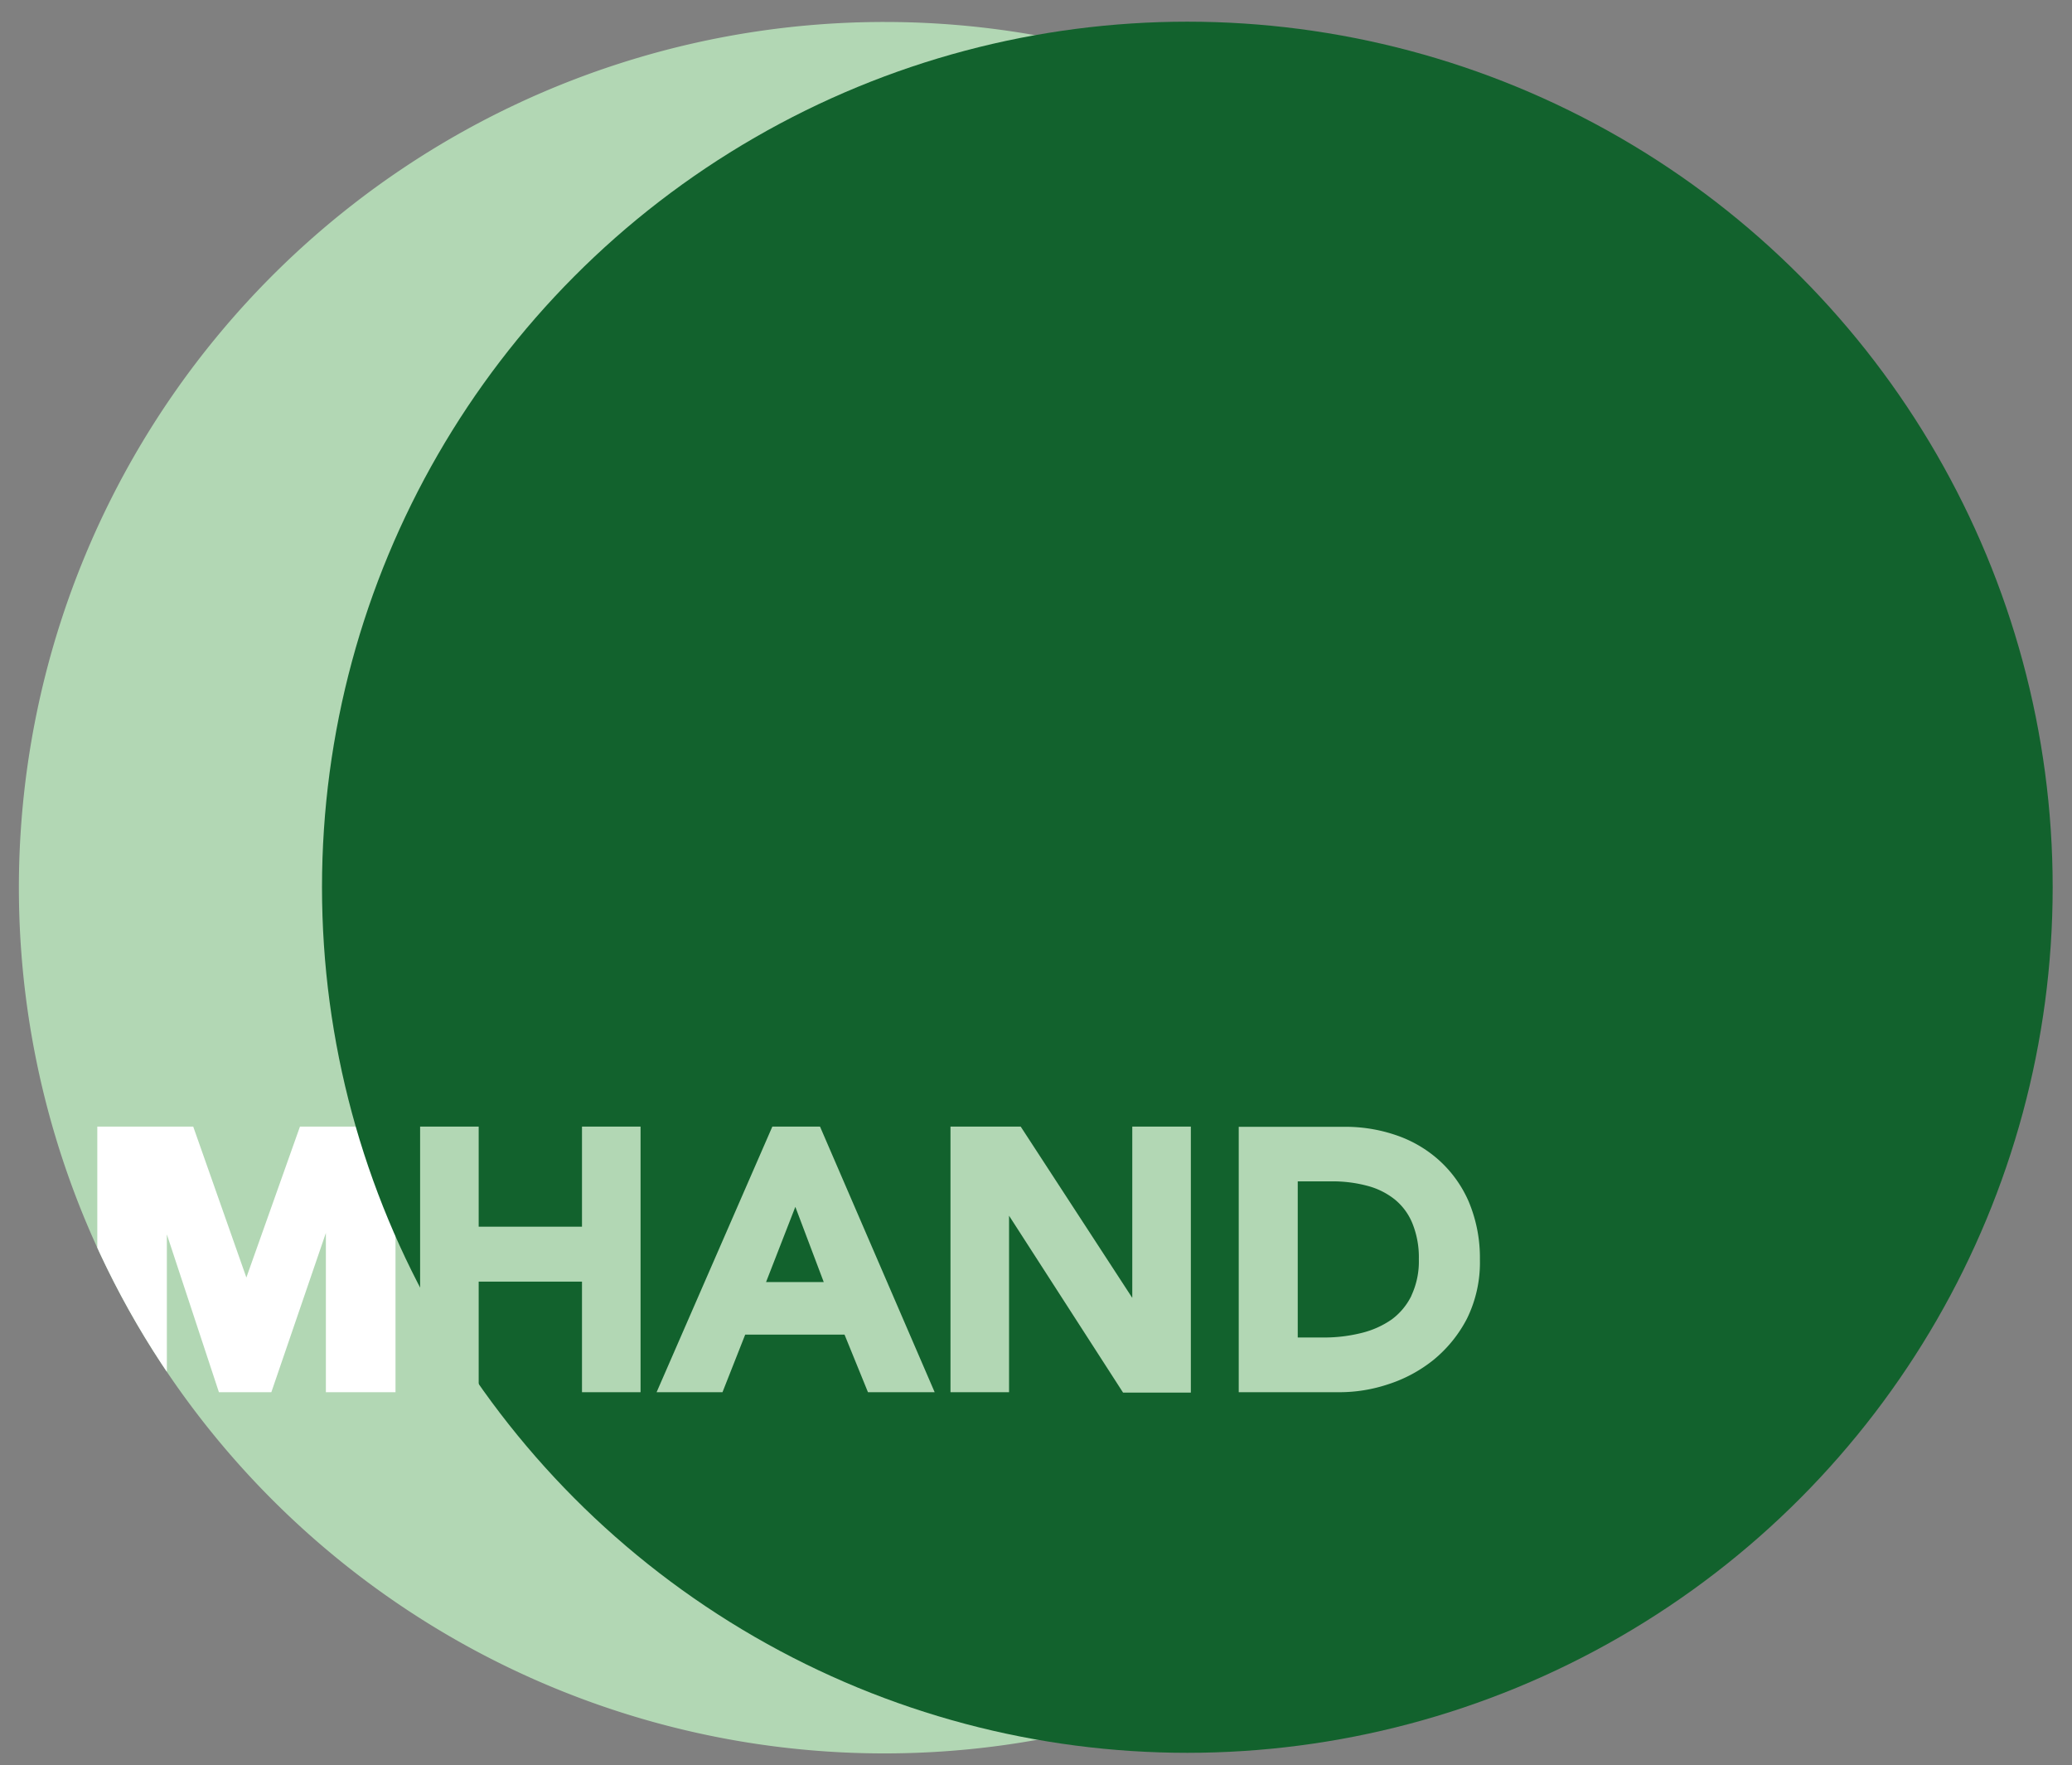
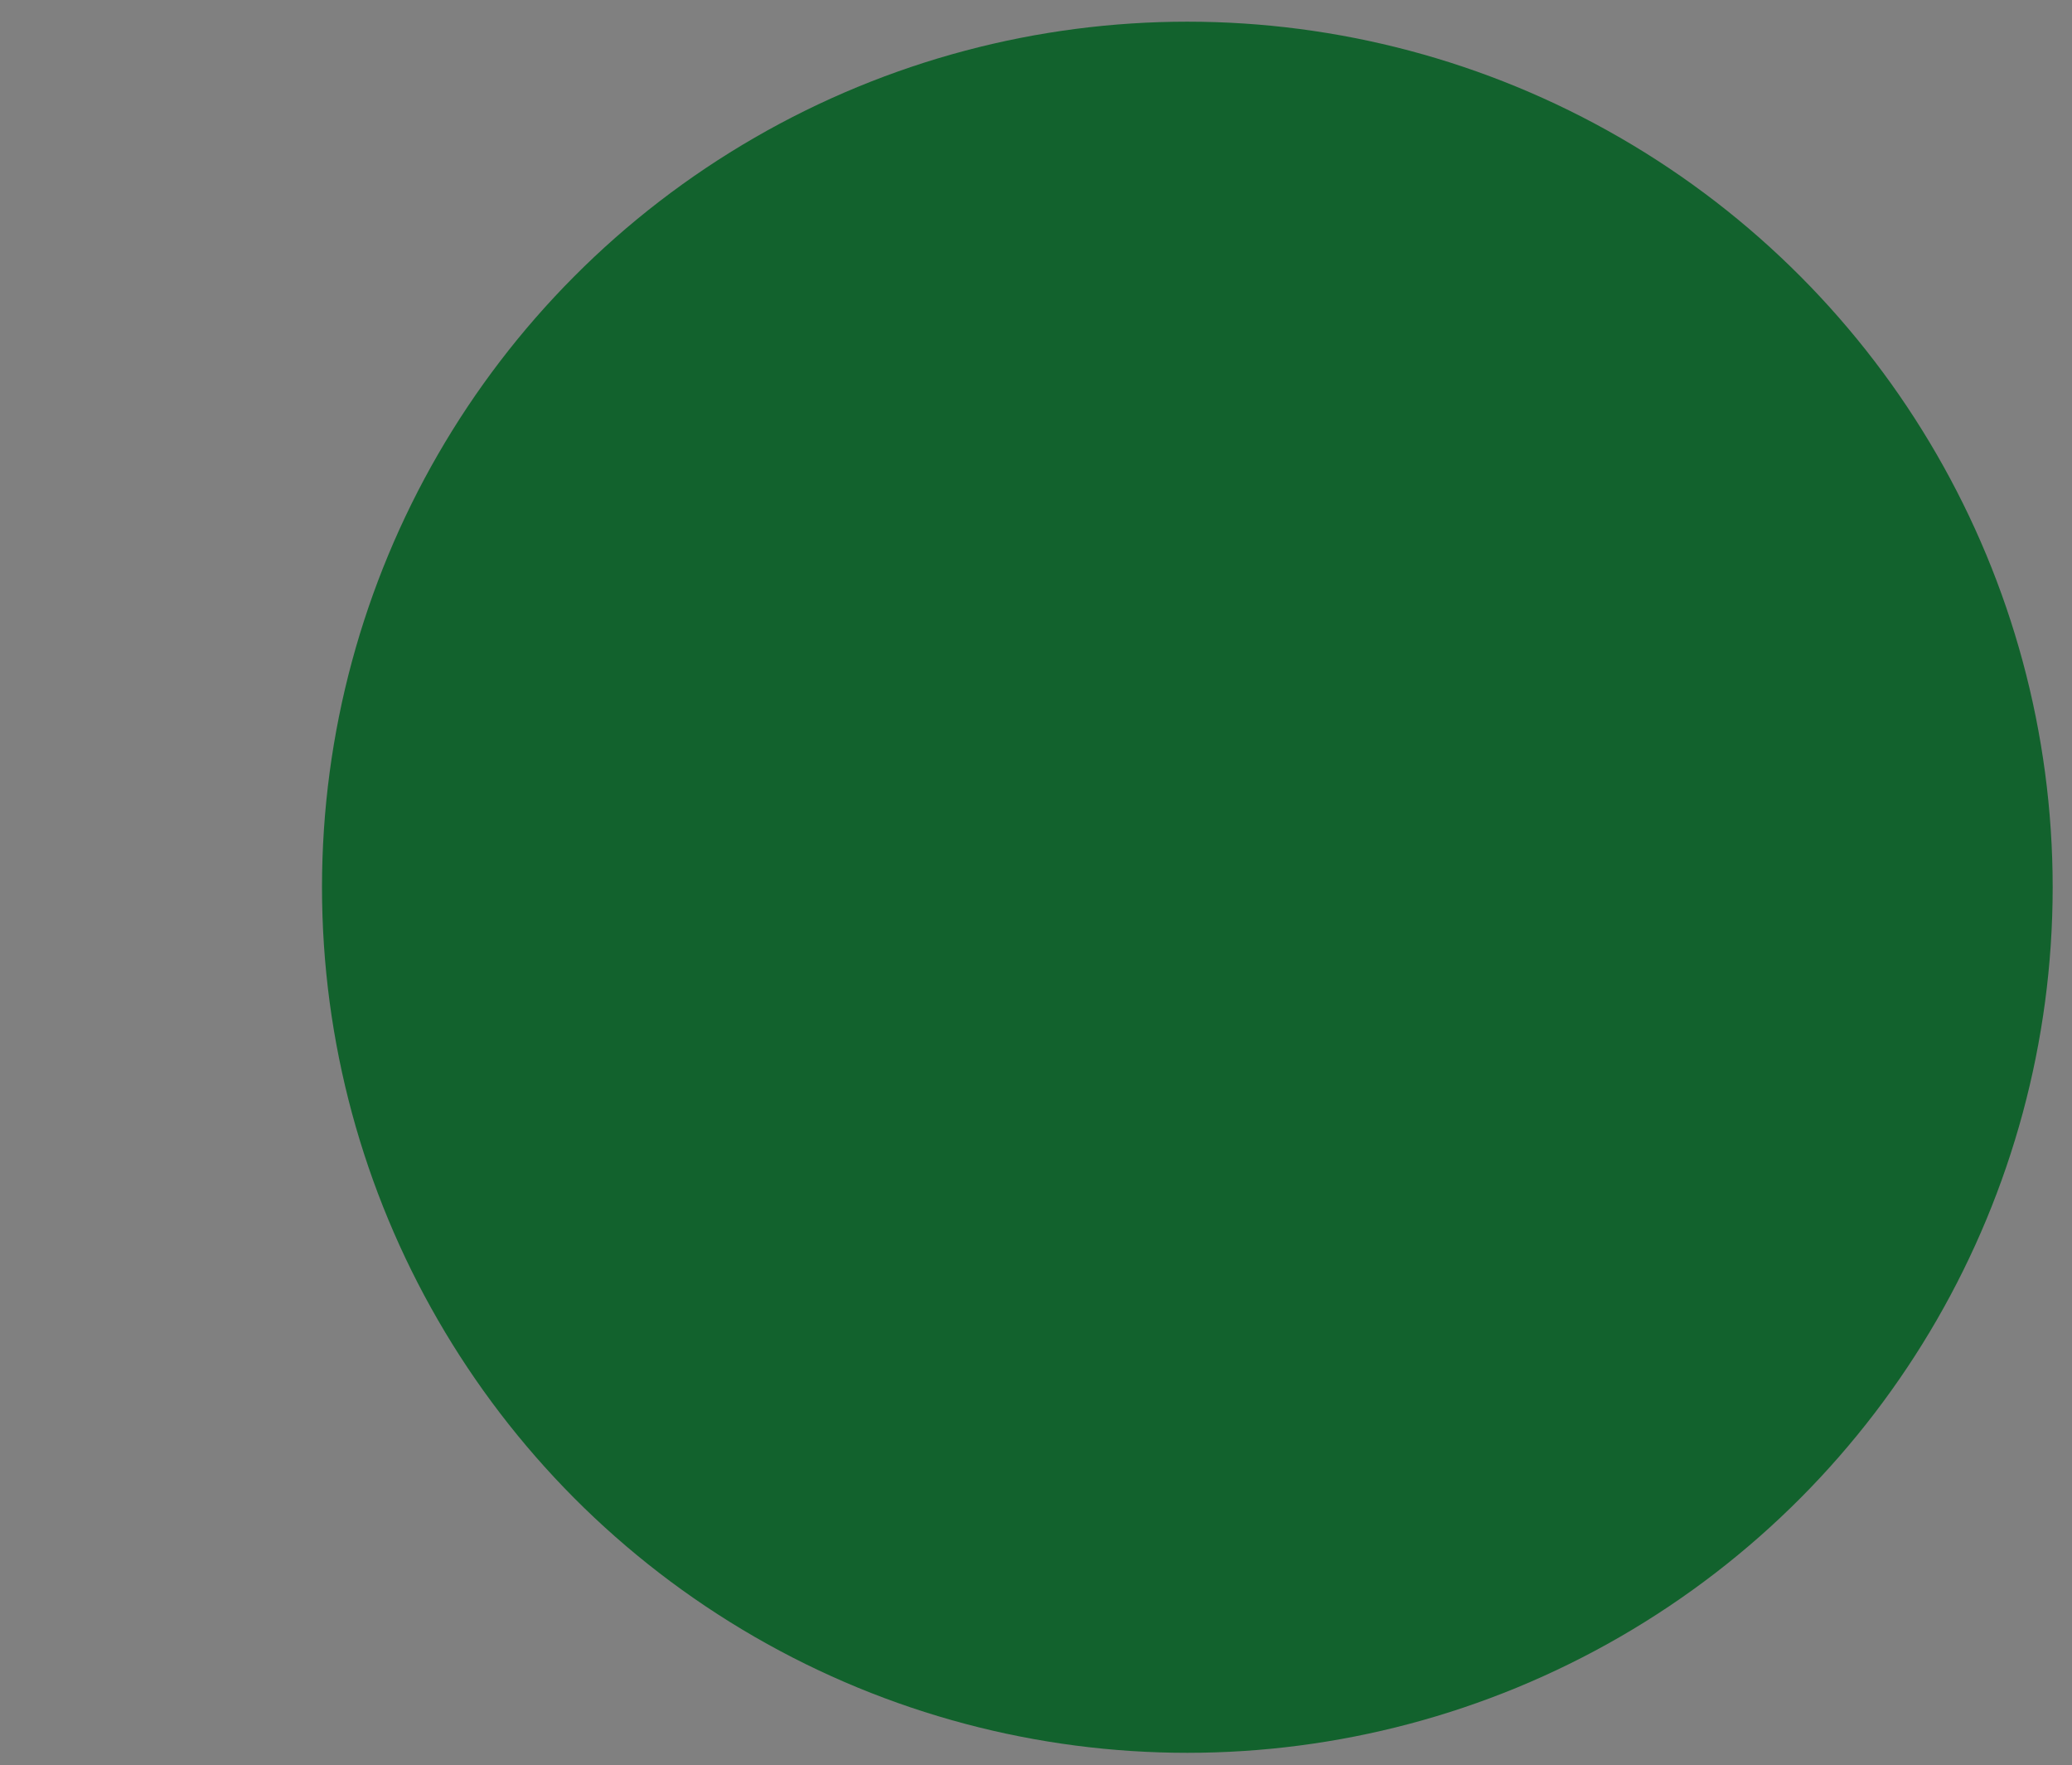
<svg xmlns="http://www.w3.org/2000/svg" id="Ebene_1" data-name="Ebene 1" viewBox="0 0 283 241">
  <rect x="0" y="0" width="283" height="241" fill="#808080" stroke="none" />
  <defs>
    <style>.cls-1{fill:none;}.cls-2{fill:#b2d7b4;}.cls-3{clip-path:url(#clip-path);}.cls-4{fill:#fff;}.cls-5{fill:#12622d;}</style>
    <clipPath id="clip-path">
-       <path class="cls-1" d="M239,121.16A118.21,118.21,0,1,1,120.82,3,118.2,118.2,0,0,1,239,121.16Z" />
-     </clipPath>
+       </clipPath>
  </defs>
-   <path class="cls-2" d="M239,121.16A118.21,118.21,0,1,1,120.82,3,118.2,118.2,0,0,1,239,121.16Z" />
  <g class="cls-3">
-     <polygon class="cls-4" points="40.97 153.83 33.65 174.44 26.39 153.83 13.29 153.83 13.29 190.1 22.79 190.1 22.79 168.55 29.9 190.1 37.06 190.1 44.51 168.35 44.51 190.1 54.02 190.1 54.02 153.83 40.97 153.83" />
-   </g>
+     </g>
  <circle class="cls-5" cx="162.17" cy="121.15" r="118.19" />
-   <path class="cls-2" d="M79.49,167.5H65.38V153.83h-8V190.1h8V175H79.49V190.1h8V153.83h-8Zm26-13.67L89.68,190.1h9l3.1-7.86h13.57l3.2,7.86h9.11L112,153.83Zm-.86,21.23,4-10.27,3.88,10.27Zm50,2.13-15.22-23.36h-9.59V190.1h8V166l15.57,24.15h9.26V153.83h-8v23.36ZM200.57,164a16.4,16.4,0,0,0-4.14-5.68,16.91,16.91,0,0,0-5.91-3.37,21.27,21.27,0,0,0-6.85-1.09H169.19V190.1H183a21,21,0,0,0,6.62-1.09,19.29,19.29,0,0,0,6.17-3.32,17.92,17.92,0,0,0,4.57-5.63,17.37,17.37,0,0,0,1.77-8.1A19.74,19.74,0,0,0,200.57,164Zm-7.79,12.92a8.87,8.87,0,0,1-2.69,3.24A12.31,12.31,0,0,1,186,182a21,21,0,0,1-5.17.63h-3.58V161.31h4.62a18.29,18.29,0,0,1,4.89.61,10.12,10.12,0,0,1,3.73,1.85,8.2,8.2,0,0,1,2.41,3.25,12.36,12.36,0,0,1,.89,4.94A11,11,0,0,1,192.78,176.89Z" />
</svg>